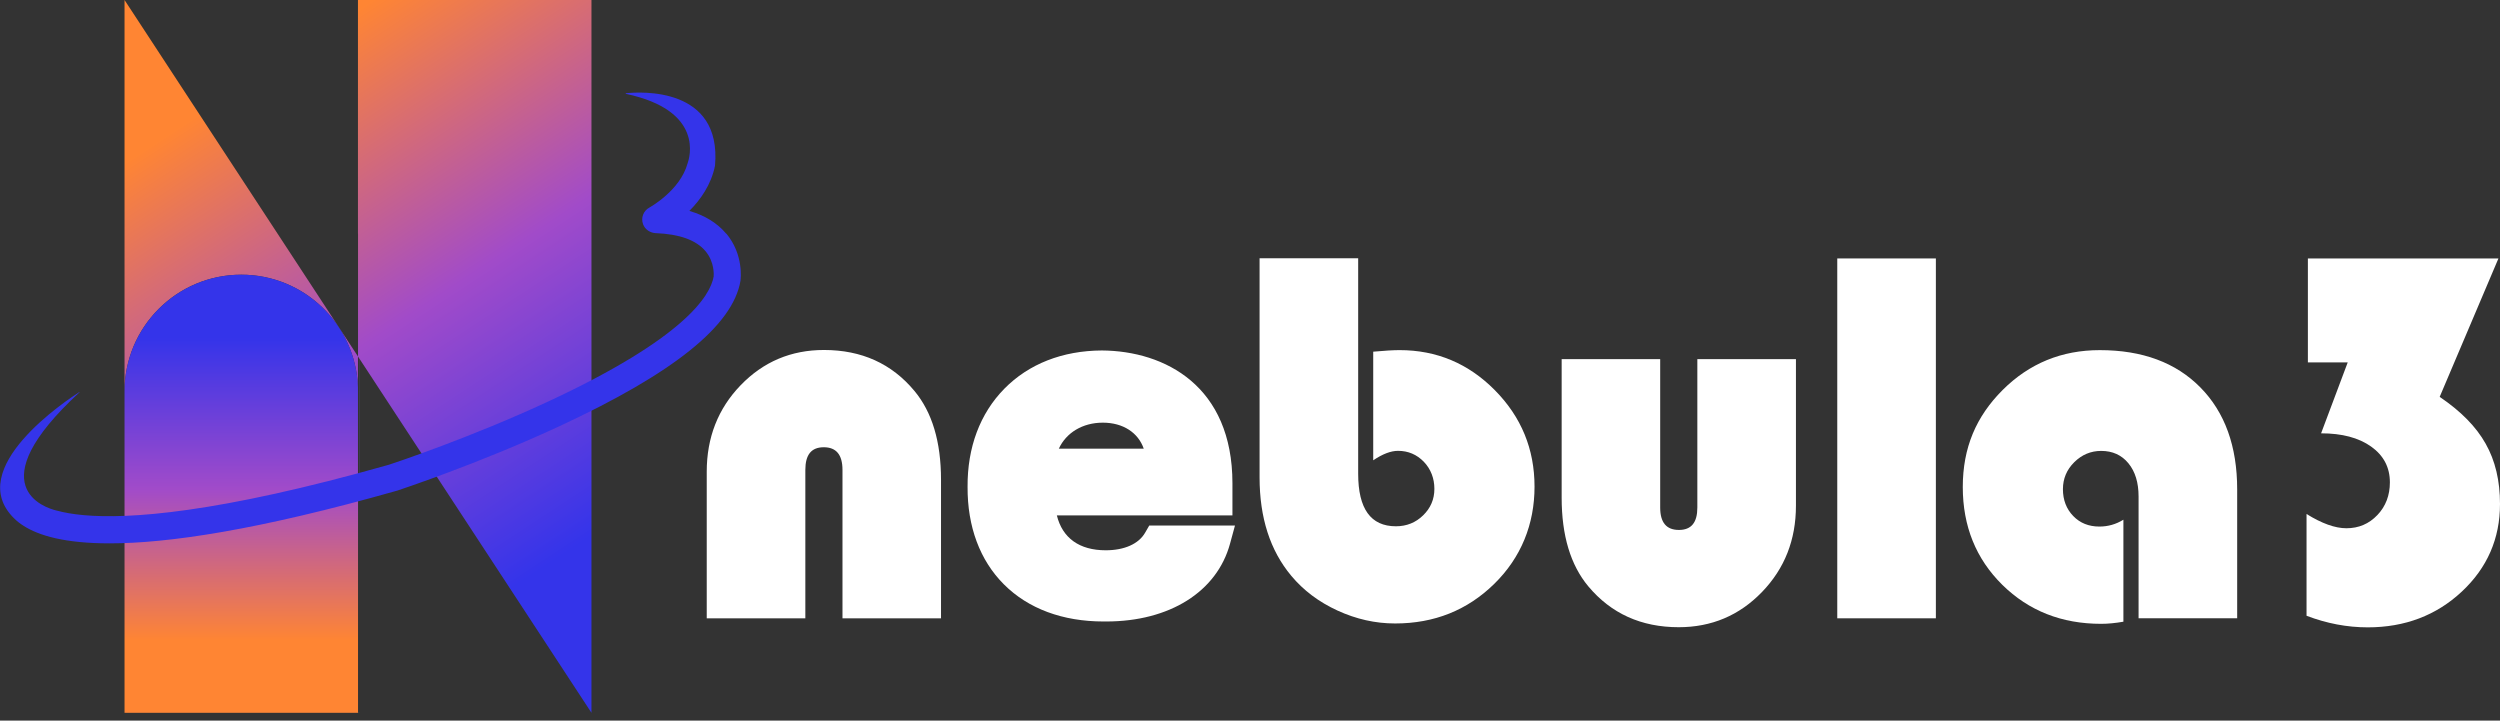
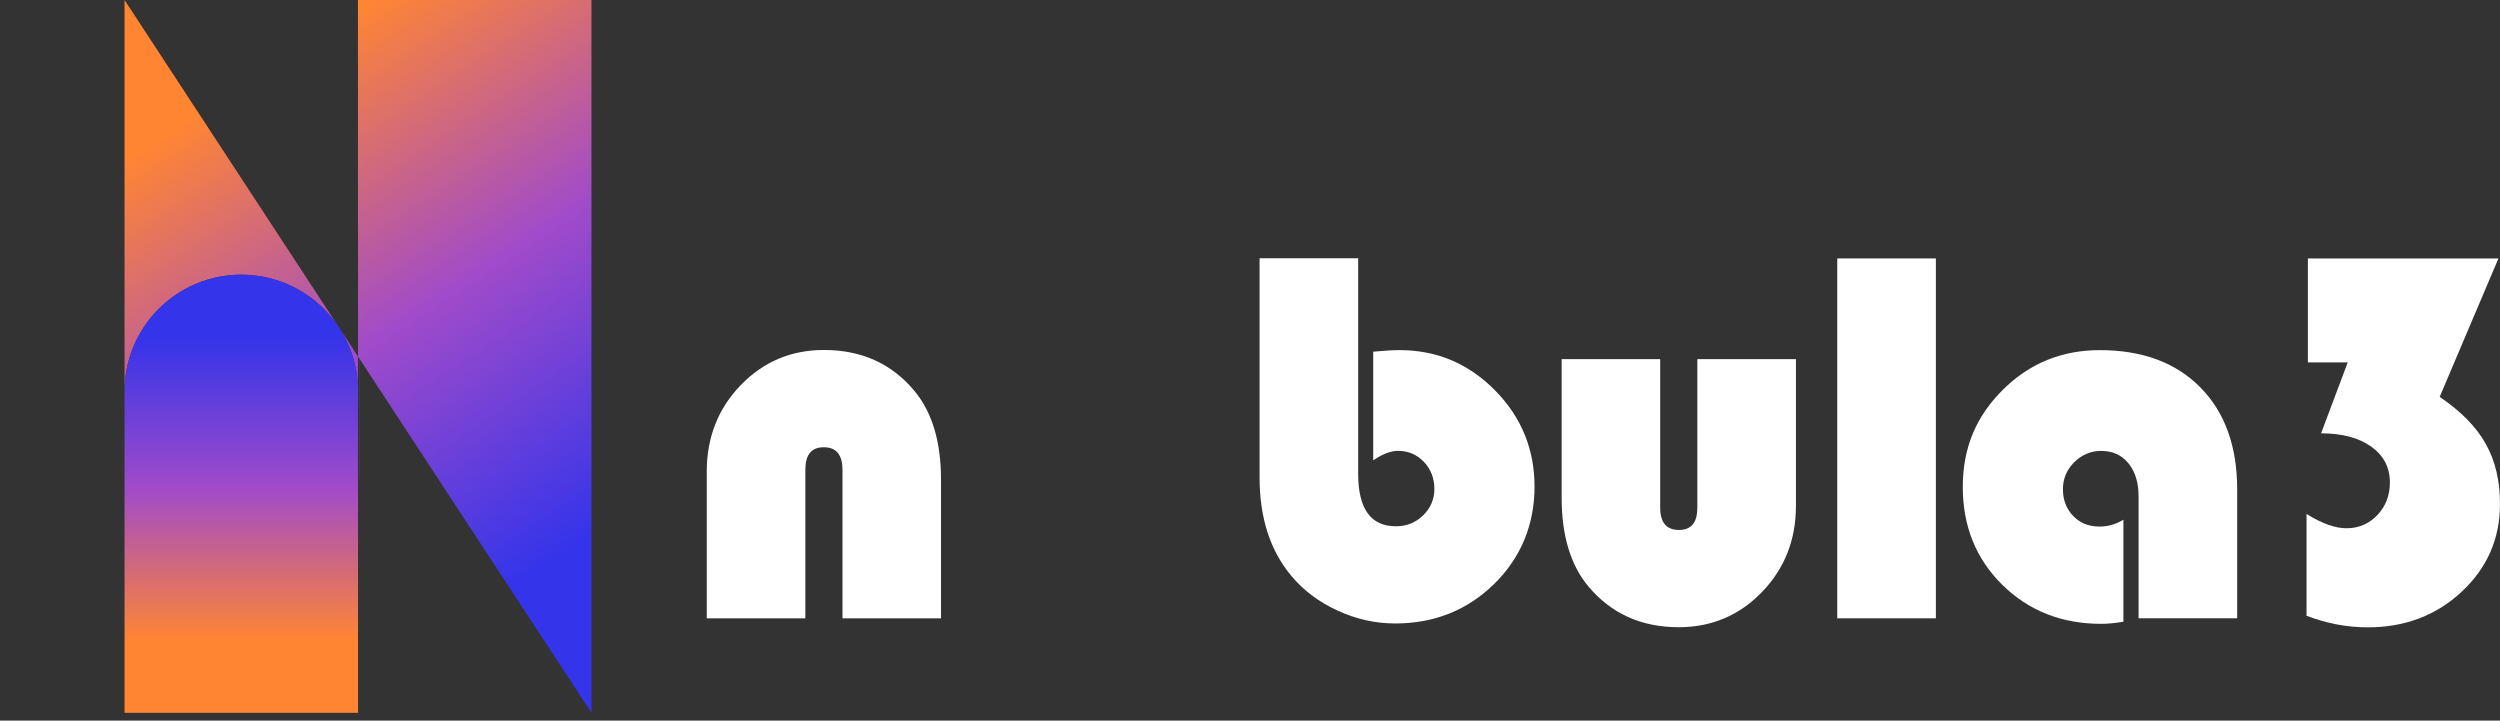
<svg xmlns="http://www.w3.org/2000/svg" width="170" height="49" viewBox="0 0 170 49" fill="none">
  <rect x="0" y="0" width="170" height="49" fill="#333333" stroke="none" />
  <g clip-path="url(#clip0_24_98)">
    <path d="M63.994 42.045H57.289V31.954C57.289 30.926 56.867 30.413 56.017 30.413C55.166 30.413 54.763 30.926 54.763 31.954V42.045H48.058V32.079C48.058 29.75 48.827 27.785 50.368 26.191C51.91 24.596 53.798 23.799 56.031 23.799C58.586 23.799 60.637 24.726 62.179 26.58C63.384 28.025 63.989 30.038 63.989 32.622V42.05L63.994 42.045Z" fill="white" />
    <path d="M92.356 17.574V32.218C92.356 34.596 93.21 35.787 94.92 35.787C95.65 35.787 96.27 35.537 96.774 35.042C97.283 34.548 97.538 33.947 97.538 33.241C97.538 32.535 97.298 31.901 96.822 31.402C96.342 30.907 95.756 30.657 95.064 30.657C94.575 30.657 94.013 30.873 93.379 31.301V23.914C94.166 23.842 94.767 23.808 95.17 23.808C97.692 23.808 99.853 24.716 101.649 26.532C103.446 28.347 104.348 30.537 104.348 33.092C104.348 35.648 103.436 37.914 101.606 39.706C99.776 41.498 97.528 42.396 94.868 42.396C93.528 42.396 92.221 42.103 90.948 41.517C89.675 40.931 88.629 40.143 87.802 39.149C86.366 37.429 85.651 35.201 85.651 32.463V17.564H92.356V17.574Z" fill="white" />
    <path d="M106.188 24.423H112.893V34.514C112.893 35.532 113.316 36.036 114.166 36.036C115.016 36.036 115.419 35.527 115.419 34.514V24.423H122.124V34.389C122.124 36.709 121.356 38.663 119.814 40.258C118.272 41.853 116.385 42.65 114.151 42.65C111.606 42.65 109.555 41.723 108.003 39.869C106.798 38.423 106.193 36.416 106.193 33.846V24.418L106.188 24.423Z" fill="white" />
    <path d="M131.639 17.574V42.045H124.934V17.574H131.639Z" fill="white" />
    <path d="M144.391 35.34V42.276C143.843 42.372 143.339 42.42 142.882 42.42C140.193 42.42 137.955 41.536 136.158 39.769C134.367 38.001 133.469 35.782 133.469 33.117C133.469 30.451 134.372 28.323 136.182 26.517C137.993 24.712 140.193 23.809 142.786 23.809C145.678 23.809 147.959 24.654 149.626 26.345C151.292 28.035 152.128 30.345 152.128 33.275V42.041H145.423V33.76C145.423 32.814 145.193 32.065 144.732 31.503C144.271 30.941 143.651 30.662 142.878 30.662C142.172 30.662 141.562 30.922 141.048 31.431C140.534 31.94 140.279 32.555 140.279 33.261C140.279 34 140.515 34.61 140.981 35.091C141.446 35.571 142.037 35.806 142.758 35.806C143.344 35.806 143.886 35.653 144.391 35.34Z" fill="white" />
    <path d="M156.931 17.574H169.894L165.898 26.988C167.334 27.958 168.377 29.015 169.025 30.172C169.678 31.325 170 32.689 170 34.269C170 36.623 169.135 38.611 167.402 40.23C165.668 41.848 163.535 42.66 161.004 42.66C159.606 42.66 158.218 42.396 156.845 41.872V34.951C157.882 35.595 158.785 35.921 159.554 35.921C160.389 35.921 161.091 35.624 161.662 35.023C162.229 34.428 162.512 33.683 162.512 32.8C162.512 31.786 162.09 30.974 161.239 30.369C160.389 29.764 159.256 29.466 157.834 29.466L159.645 24.644H156.936V17.579L156.931 17.574Z" fill="white" />
-     <path d="M78.148 35.739L77.865 36.228C77.428 36.987 76.453 37.419 75.19 37.419C73.398 37.419 72.246 36.589 71.866 35.047H83.806V32.866C83.806 26.253 79.224 23.861 74.926 23.832C72.246 23.846 69.95 24.749 68.293 26.435C66.641 28.116 65.776 30.427 65.795 33.106C65.781 35.811 66.631 38.102 68.264 39.735C69.916 41.392 72.265 42.261 75.041 42.261H75.223C79.532 42.261 82.754 40.239 83.643 36.968L83.979 35.734H78.153L78.148 35.739ZM72.001 30.508C72.5 29.427 73.614 28.741 74.993 28.741C76.371 28.741 77.399 29.423 77.774 30.508H72.001Z" fill="white" />
    <path d="M24.447 24.246V15.879H24.442V24.236V24.246H24.447Z" fill="#9D9DFF" />
    <path d="M24.447 24.246V15.879H24.442V24.236V24.246H24.447Z" fill="#9D9DFF" />
    <path d="M24.447 32.598V48.467H8.569V48.471H24.447V32.598Z" fill="#9D9DFF" />
    <path opacity="0.4" d="M24.447 32.598V26.618C24.447 26.522 24.447 26.426 24.442 26.335V32.598H24.447Z" fill="#3E3EFF" />
    <path d="M24.442 24.235V32.593H24.447V32.597V24.235H24.442Z" fill="#9D9DFF" />
    <path d="M24.346 24.245V15.879H24.341V0H40.22V48.471M16.407 18.679C20.696 18.679 24.188 22.079 24.341 26.33V24.236L8.468 0V26.618C8.468 22.233 12.022 18.679 16.407 18.679Z" fill="url(#paint0_linear_24_98)" />
    <path d="M24.341 26.33C24.193 22.079 20.696 18.679 16.407 18.679C12.022 18.679 8.468 22.233 8.468 26.618V48.471H24.346V32.602H24.341V26.335V26.33Z" fill="url(#paint1_linear_24_98)" />
    <path d="M2.171 35.056C2.171 35.056 2.162 35.042 2.157 35.037C2.166 35.051 2.171 35.056 2.171 35.056Z" fill="#4940FF" />
-     <path d="M49.384 15.893C48.779 15.172 47.943 14.653 46.886 14.346C46.882 14.346 46.877 14.336 46.886 14.332C47.626 13.587 48.361 12.564 48.62 11.272C49.101 5.878 43.524 6.239 42.564 6.34C42.54 6.34 42.54 6.378 42.564 6.383C47.929 7.516 46.877 10.773 46.757 11.104C46.248 12.972 44.182 14.096 44.163 14.111C43.755 14.327 43.563 14.812 43.731 15.254C43.865 15.614 44.221 15.84 44.6 15.854C46.195 15.917 47.324 16.32 47.958 17.06C48.606 17.819 48.534 18.712 48.529 18.803C48.294 20.138 46.512 23.006 37.304 27.29C32.026 29.749 26.796 31.488 26.459 31.598C14.745 34.922 8.713 35.301 5.716 35.032C4.947 34.965 4.332 34.85 3.842 34.715H3.833C3.074 34.533 -1.542 33.082 5.413 26.67C5.423 26.666 5.413 26.651 5.403 26.656C4.582 27.18 -2.531 31.862 0.975 35.263C0.975 35.263 0.985 35.268 0.985 35.272C0.99 35.277 0.999 35.287 1.004 35.292C1.167 35.45 1.369 35.609 1.614 35.762C2.642 36.42 4.414 36.949 7.449 36.949C11.417 36.949 17.54 36.05 26.983 33.37C26.993 33.37 27.007 33.366 27.017 33.361C27.07 33.342 32.54 31.541 38.068 28.971C45.825 25.364 49.845 22.132 50.354 19.087C50.354 19.077 50.354 19.072 50.354 19.062C50.364 18.991 50.585 17.314 49.389 15.883L49.384 15.893Z" fill="#3434EA" />
  </g>
  <defs>
    <linearGradient id="paint0_linear_24_98" x1="14.121" y1="-2.267" x2="43.563" y2="42.602" gradientUnits="userSpaceOnUse">
      <stop offset="0.15" stop-color="#FF8533" />
      <stop offset="0.51" stop-color="#A14BC9" />
      <stop offset="0.87" stop-color="#3434EA" />
    </linearGradient>
    <linearGradient id="paint1_linear_24_98" x1="16.407" y1="47.852" x2="16.407" y2="19.226" gradientUnits="userSpaceOnUse">
      <stop offset="0.15" stop-color="#FF8533" />
      <stop offset="0.51" stop-color="#A14BC9" />
      <stop offset="0.87" stop-color="#3434EA" />
    </linearGradient>
    <clipPath id="clip0_24_98">
      <rect width="170" height="48.471" fill="white" />
    </clipPath>
  </defs>
</svg>